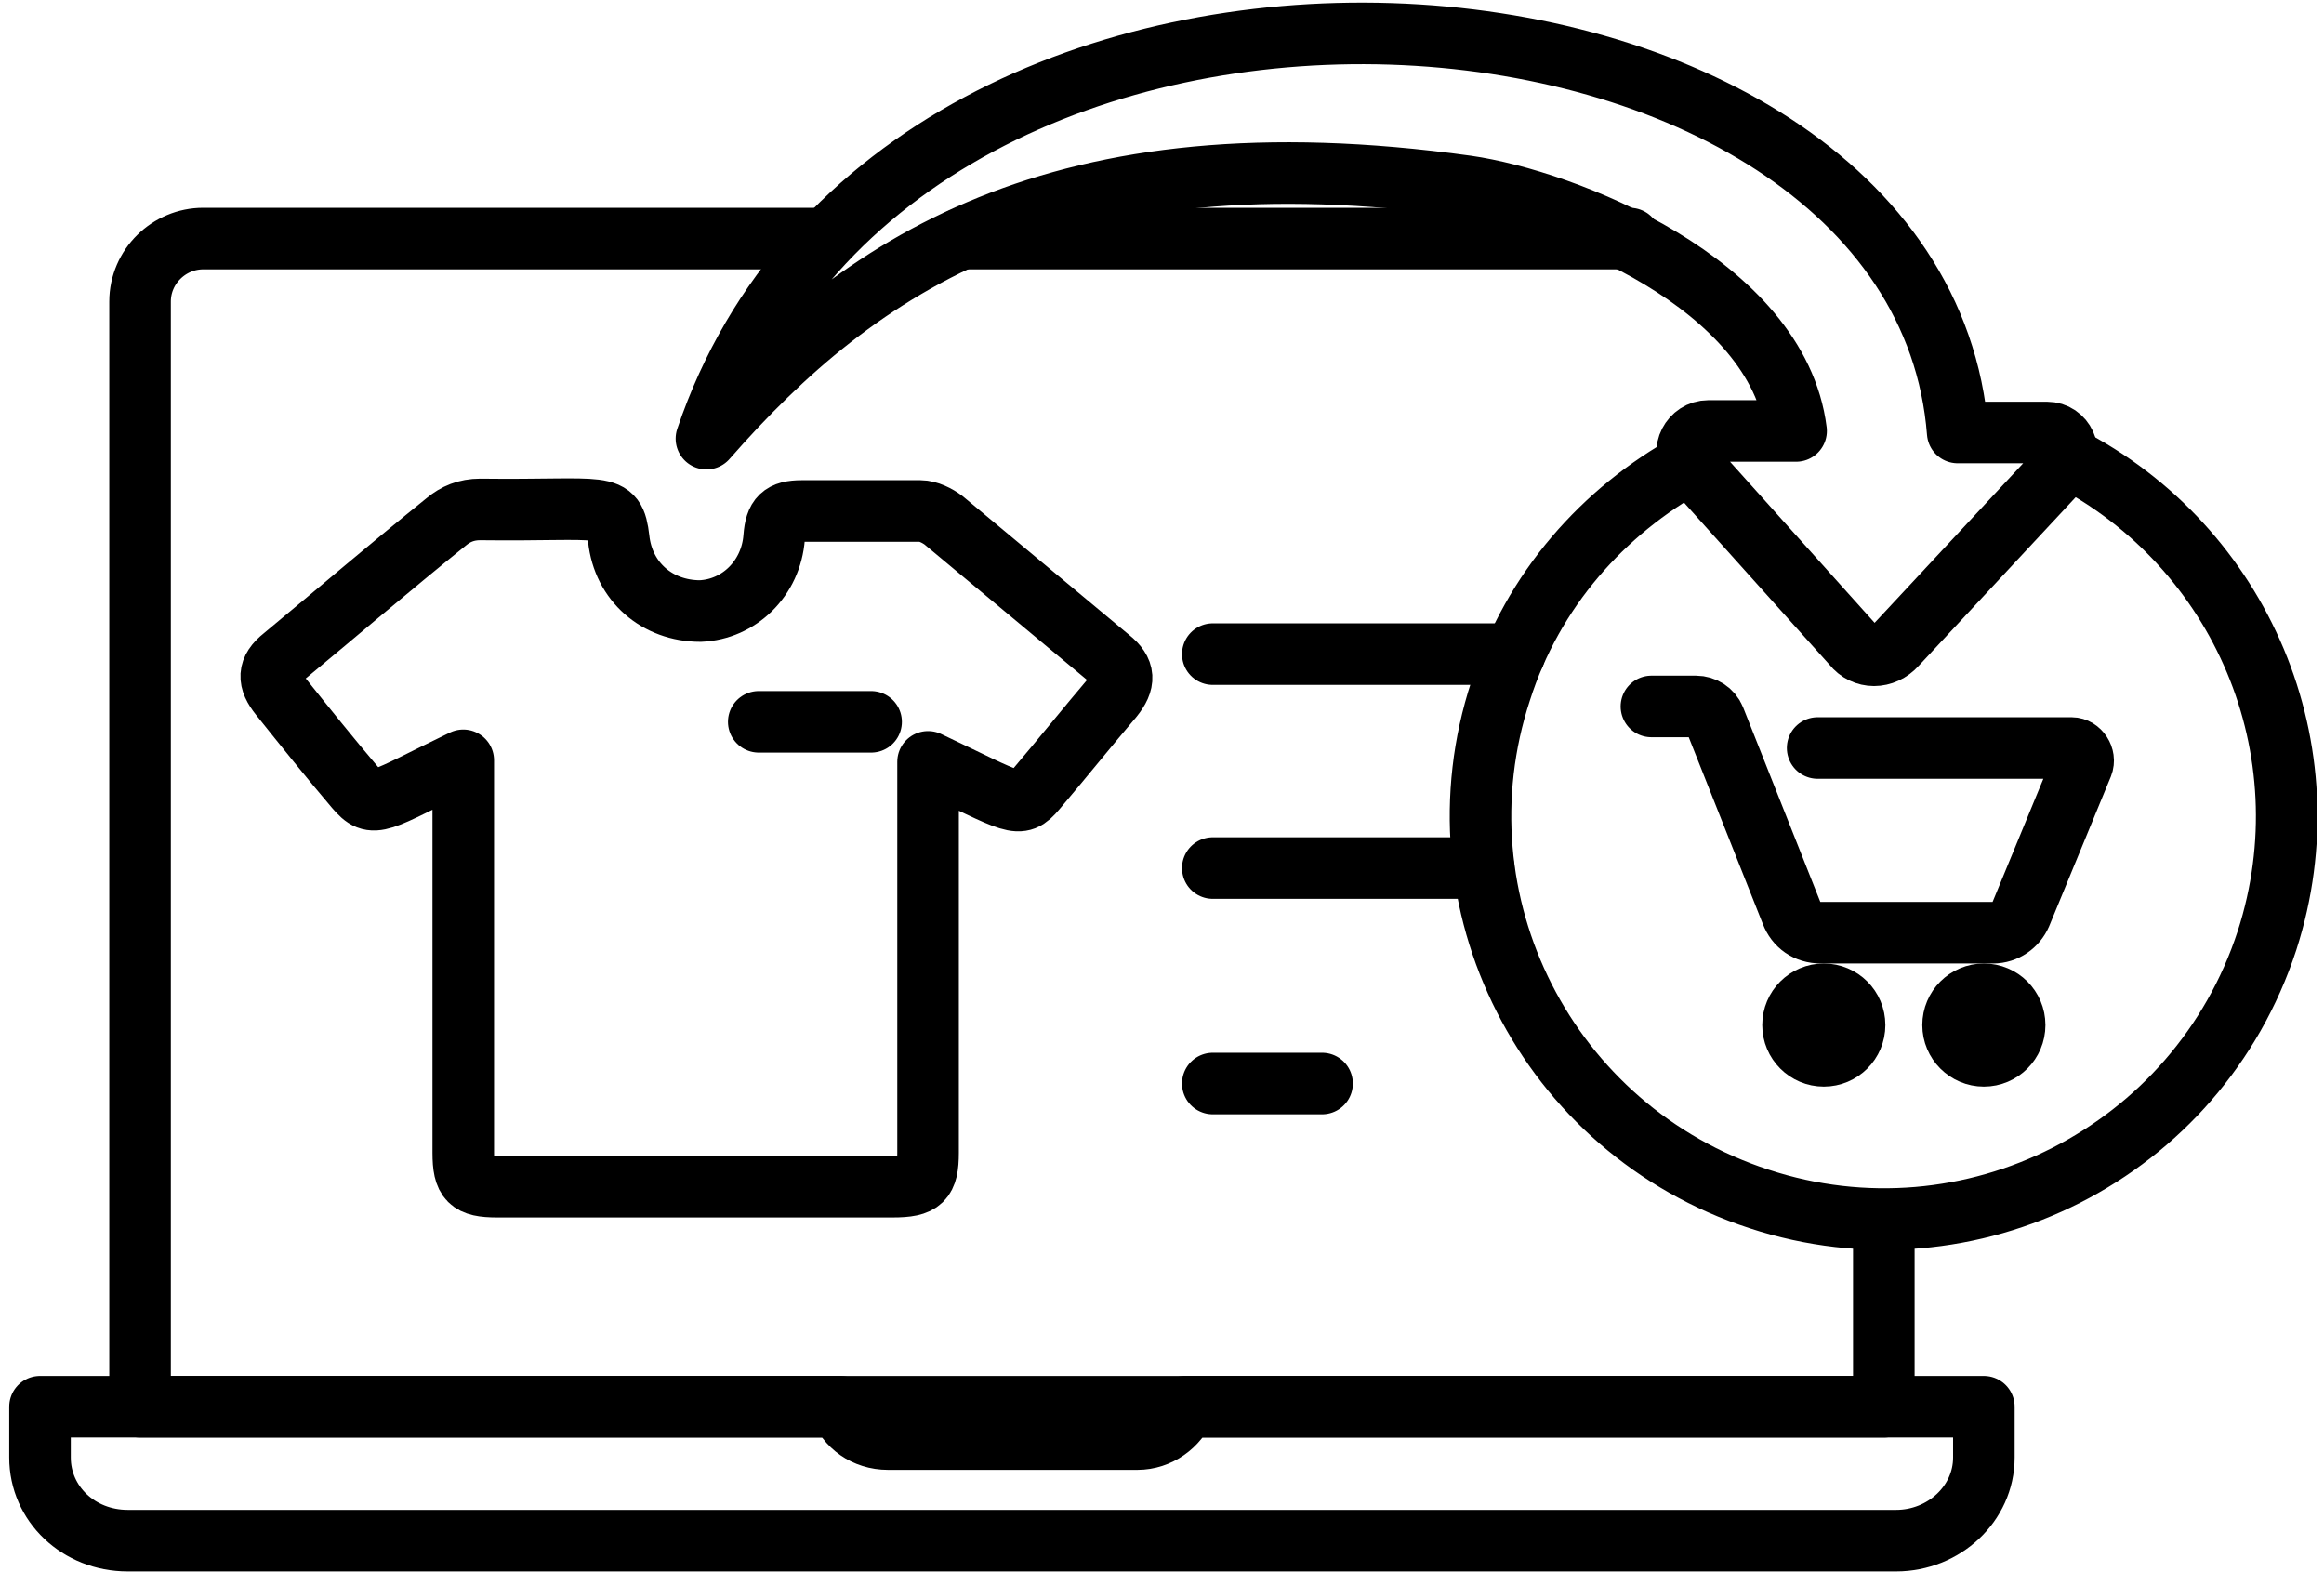
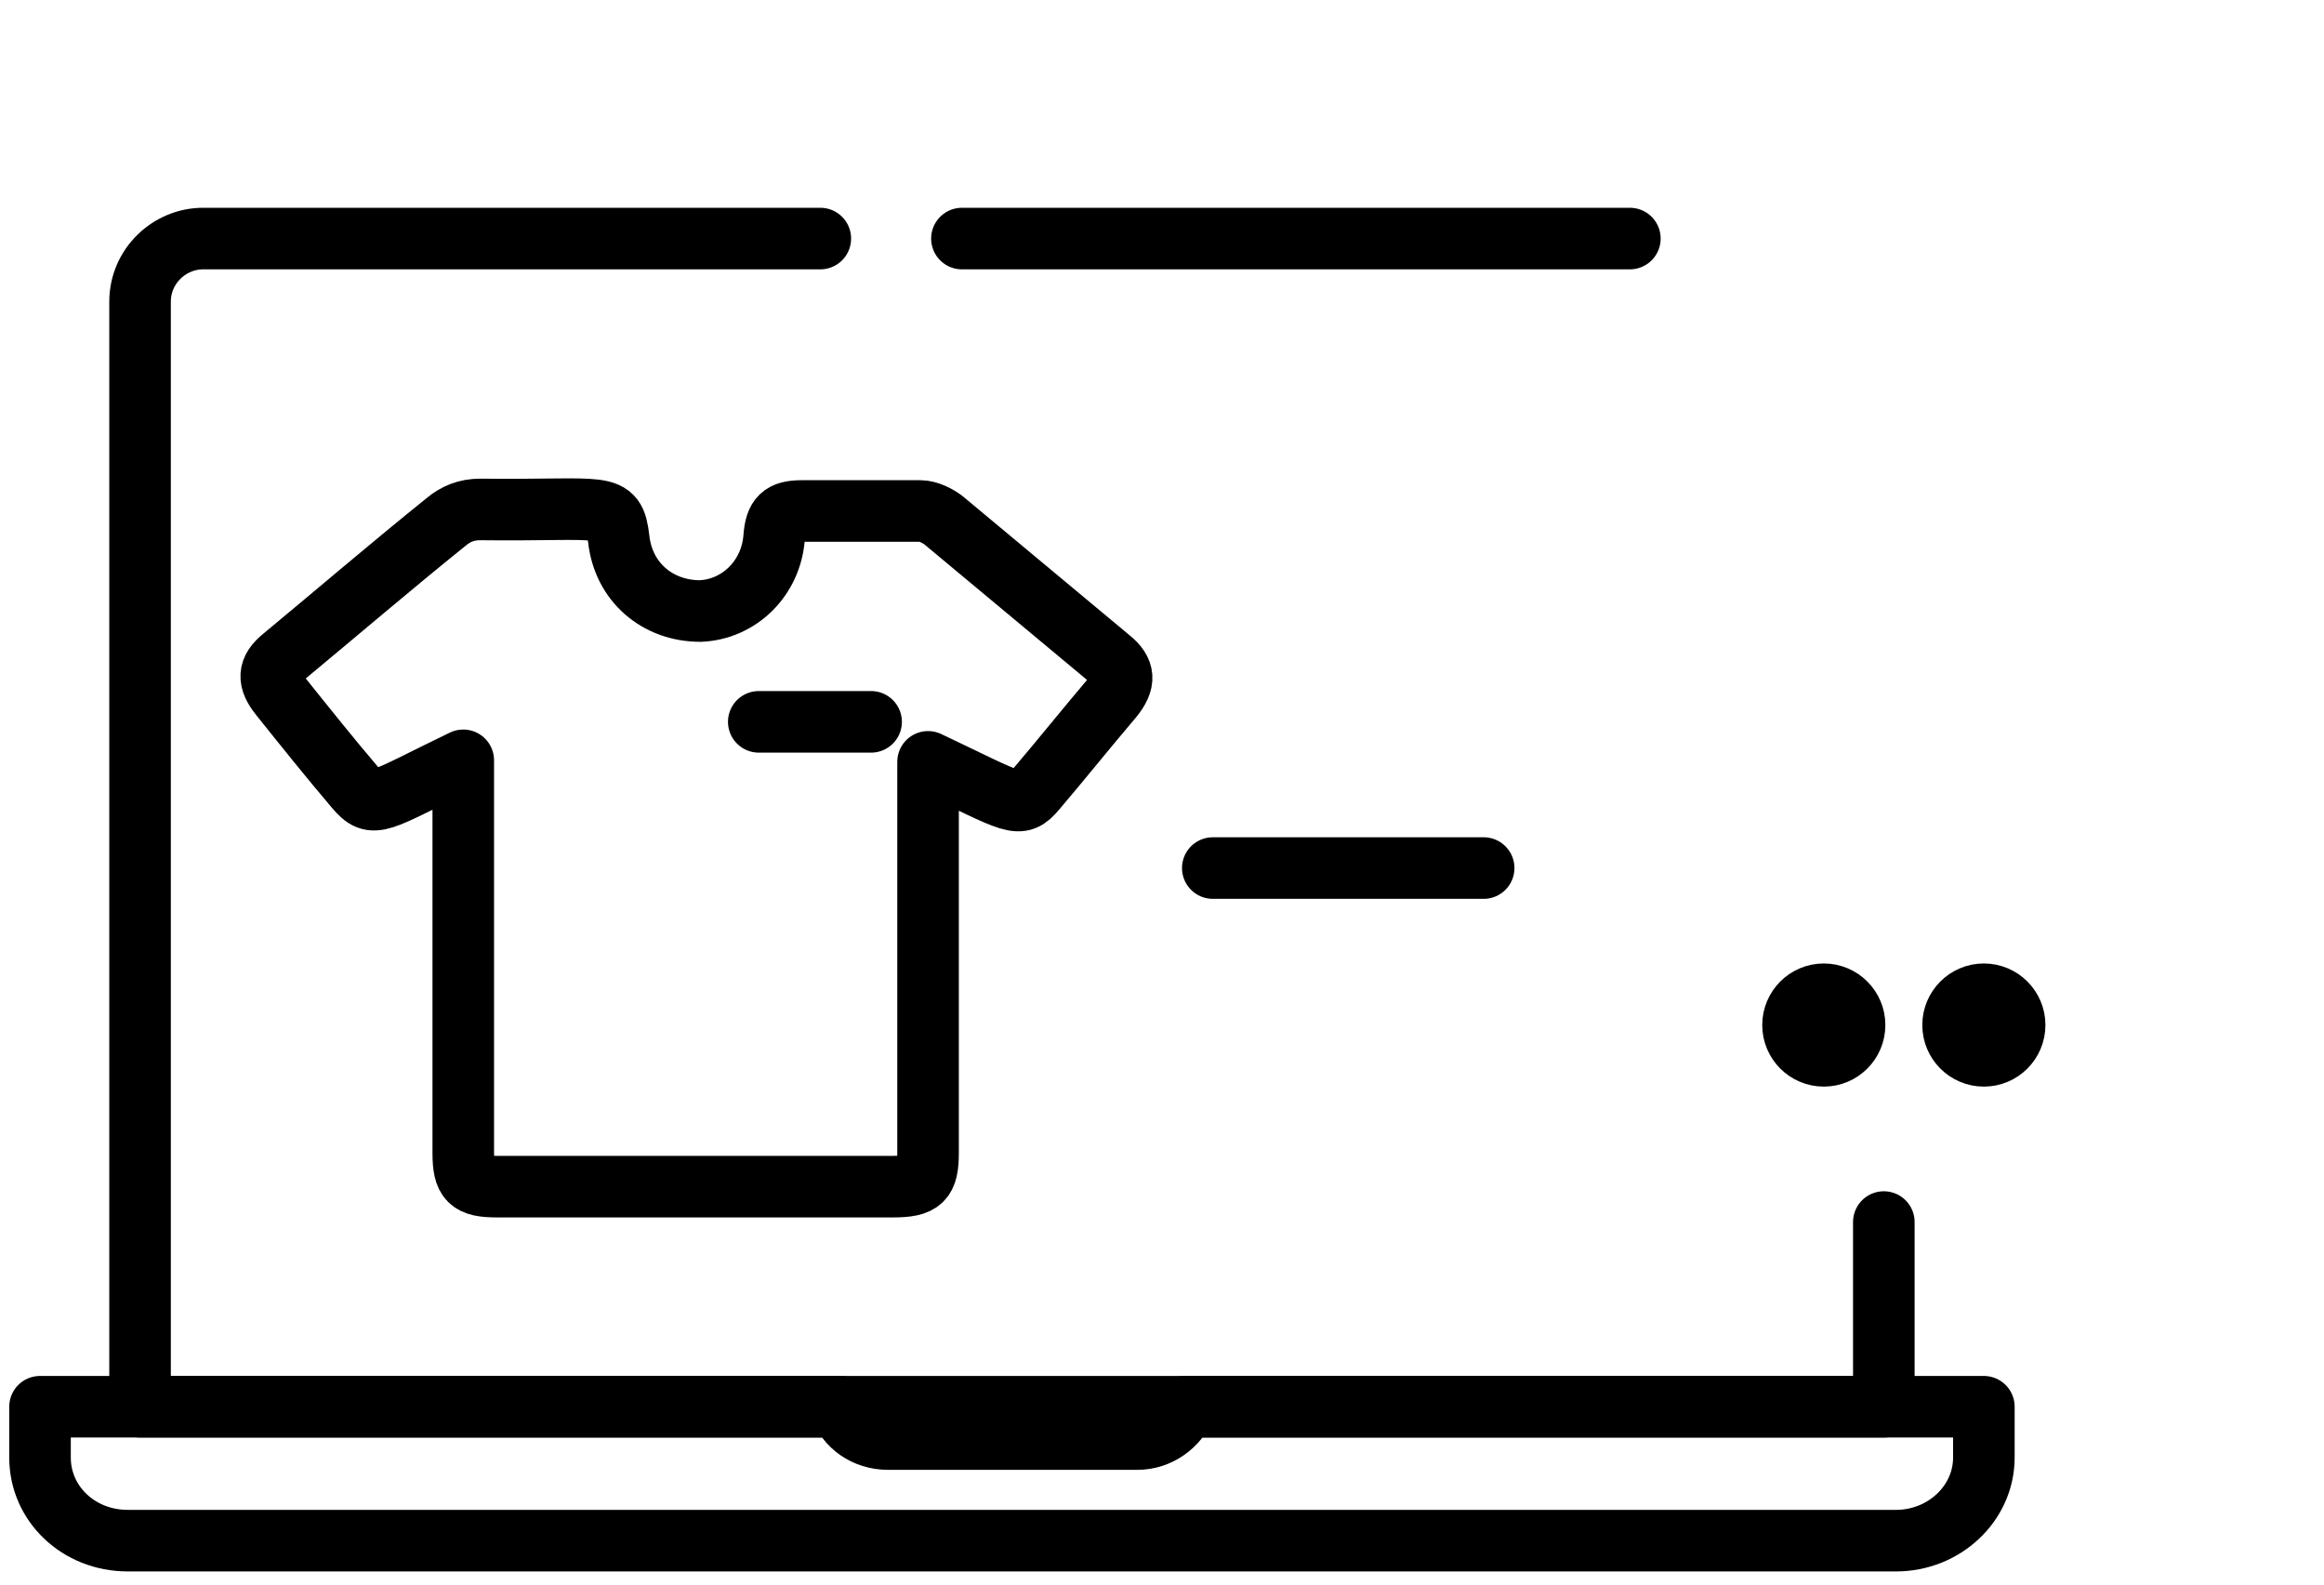
<svg xmlns="http://www.w3.org/2000/svg" width="151px" height="103px" viewBox="0 0 151 103" version="1.1">
  <title>Add_to_cart_2</title>
  <desc>Created with Sketch.</desc>
  <defs />
  <g id="Page-1" stroke="none" stroke-width="1" fill="none" fill-rule="evenodd" stroke-linecap="round" stroke-linejoin="round">
    <g id="Add_to_cart_2" transform="translate(2, 2)" stroke="#000000" stroke-width="4">
      <g id="Group" transform="translate(0, 13)">
        <path d="M126.9,76.4 L126.9,79.7 C126.9,82.7 124.3,85.1 121.2,85.1 L6.3,85.1 C3.1,85.1 0.6,82.7 0.6,79.7 L0.6,76.4 L52.6,76.4 C53,77.6 54.2,78.5 55.7,78.5 L71.9,78.5 C73.3,78.5 74.5,77.6 75,76.4 L126.9,76.4 Z" id="Shape" />
        <path d="M60.5,0.5 L103.9,0.5" id="Shape" />
        <path d="M120.4,64.4 L120.4,76.4 L7.1,76.4 L7.1,4.6 C7.1,2.3 9,0.5 11.2,0.5 L51.3,0.5" id="Shape" />
      </g>
      <g id="Group" transform="translate(15, 31)">
        <path d="M13.1,16.4 C7.5,19.1 7.3,19.6 6.1,18.2 C4.4,16.2 2.8,14.2 1.2,12.2 C0.4,11.2 0.4,10.5 1.4,9.7 C4.9,6.8 8.4,3.8 12,0.9 C12.6,0.4 13.3,0.1 14.2,0.1 C22.4,0.2 22.9,-0.5 23.2,2 C23.5,4.8 25.7,6.7 28.5,6.7 C31,6.6 33.1,4.6 33.3,1.9 C33.4,0.6 33.8,0.2 35.1,0.2 C37.7,0.2 40.2,0.2 42.8,0.2 C43.3,0.2 43.9,0.5 44.3,0.8 C47.9,3.8 51.5,6.8 55.1,9.8 C56.1,10.6 56.1,11.3 55.3,12.3 C53.6,14.3 52,16.3 50.3,18.3 C49.2,19.6 49,19.2 43.3,16.5 C43.3,26.8 43.3,34 43.3,41.9 C43.3,43.7 42.9,44.1 41,44.1 C32.4,44.1 23.9,44.1 15.3,44.1 C13.5,44.1 13.1,43.7 13.1,41.9 C13.1,33.8 13.1,26.6 13.1,16.4 Z" id="Shape" />
        <path d="M32.3,13.9 L39.6,13.9" id="Shape" />
      </g>
-       <path d="M76.8,40.5 L96.4,40.5" id="Shape" />
      <path d="M76.8,54.4 L94.4,54.4" id="Shape" />
-       <path d="M76.8,68.4 L83.9,68.4" id="Shape" />
-       <path d="M132,28.3 C132.7,27.4 132.1,26.1 131,26.1 L125.2,26.1 C122.7,-5.9 56.6,-11.1 43.9,26.5 C53.8,15.2 66.7,6.4 93.3,10.1 C99.6,11 113.5,16.4 114.7,26 L109,26 C107.9,26 107.2,27.3 107.9,28.2 L118.4,39.9 C119.1,40.8 120.4,40.8 121.2,39.9 L132,28.3 Z" id="Shape" />
      <g id="Group" transform="translate(105, 43)">
-         <path d="M0.3,0.9 L3.2,0.9 C3.7,0.9 4.2,1.2 4.4,1.7 L9.4,14.3 C9.7,15.1 10.4,15.6 11.3,15.6 L22.5,15.6 C23.3,15.6 24,15.1 24.3,14.4 L28.3,4.7 C28.5,4.2 28.1,3.6 27.6,3.6 L11.1,3.6" id="Shape" />
        <circle id="Oval" cx="11.5" cy="21.6" r="2" />
        <circle id="Oval" cx="21.9" cy="21.6" r="2" />
      </g>
-       <path d="M132.3,27.7 C143.6,33.5 149.3,46.7 145.3,59.1 C140.8,72.9 126,80.4 112.3,75.9 C98.5,71.4 91,56.6 95.5,42.9 C97.6,36.3 102.2,31.2 107.8,28.1" id="Shape" />
    </g>
  </g>
</svg>